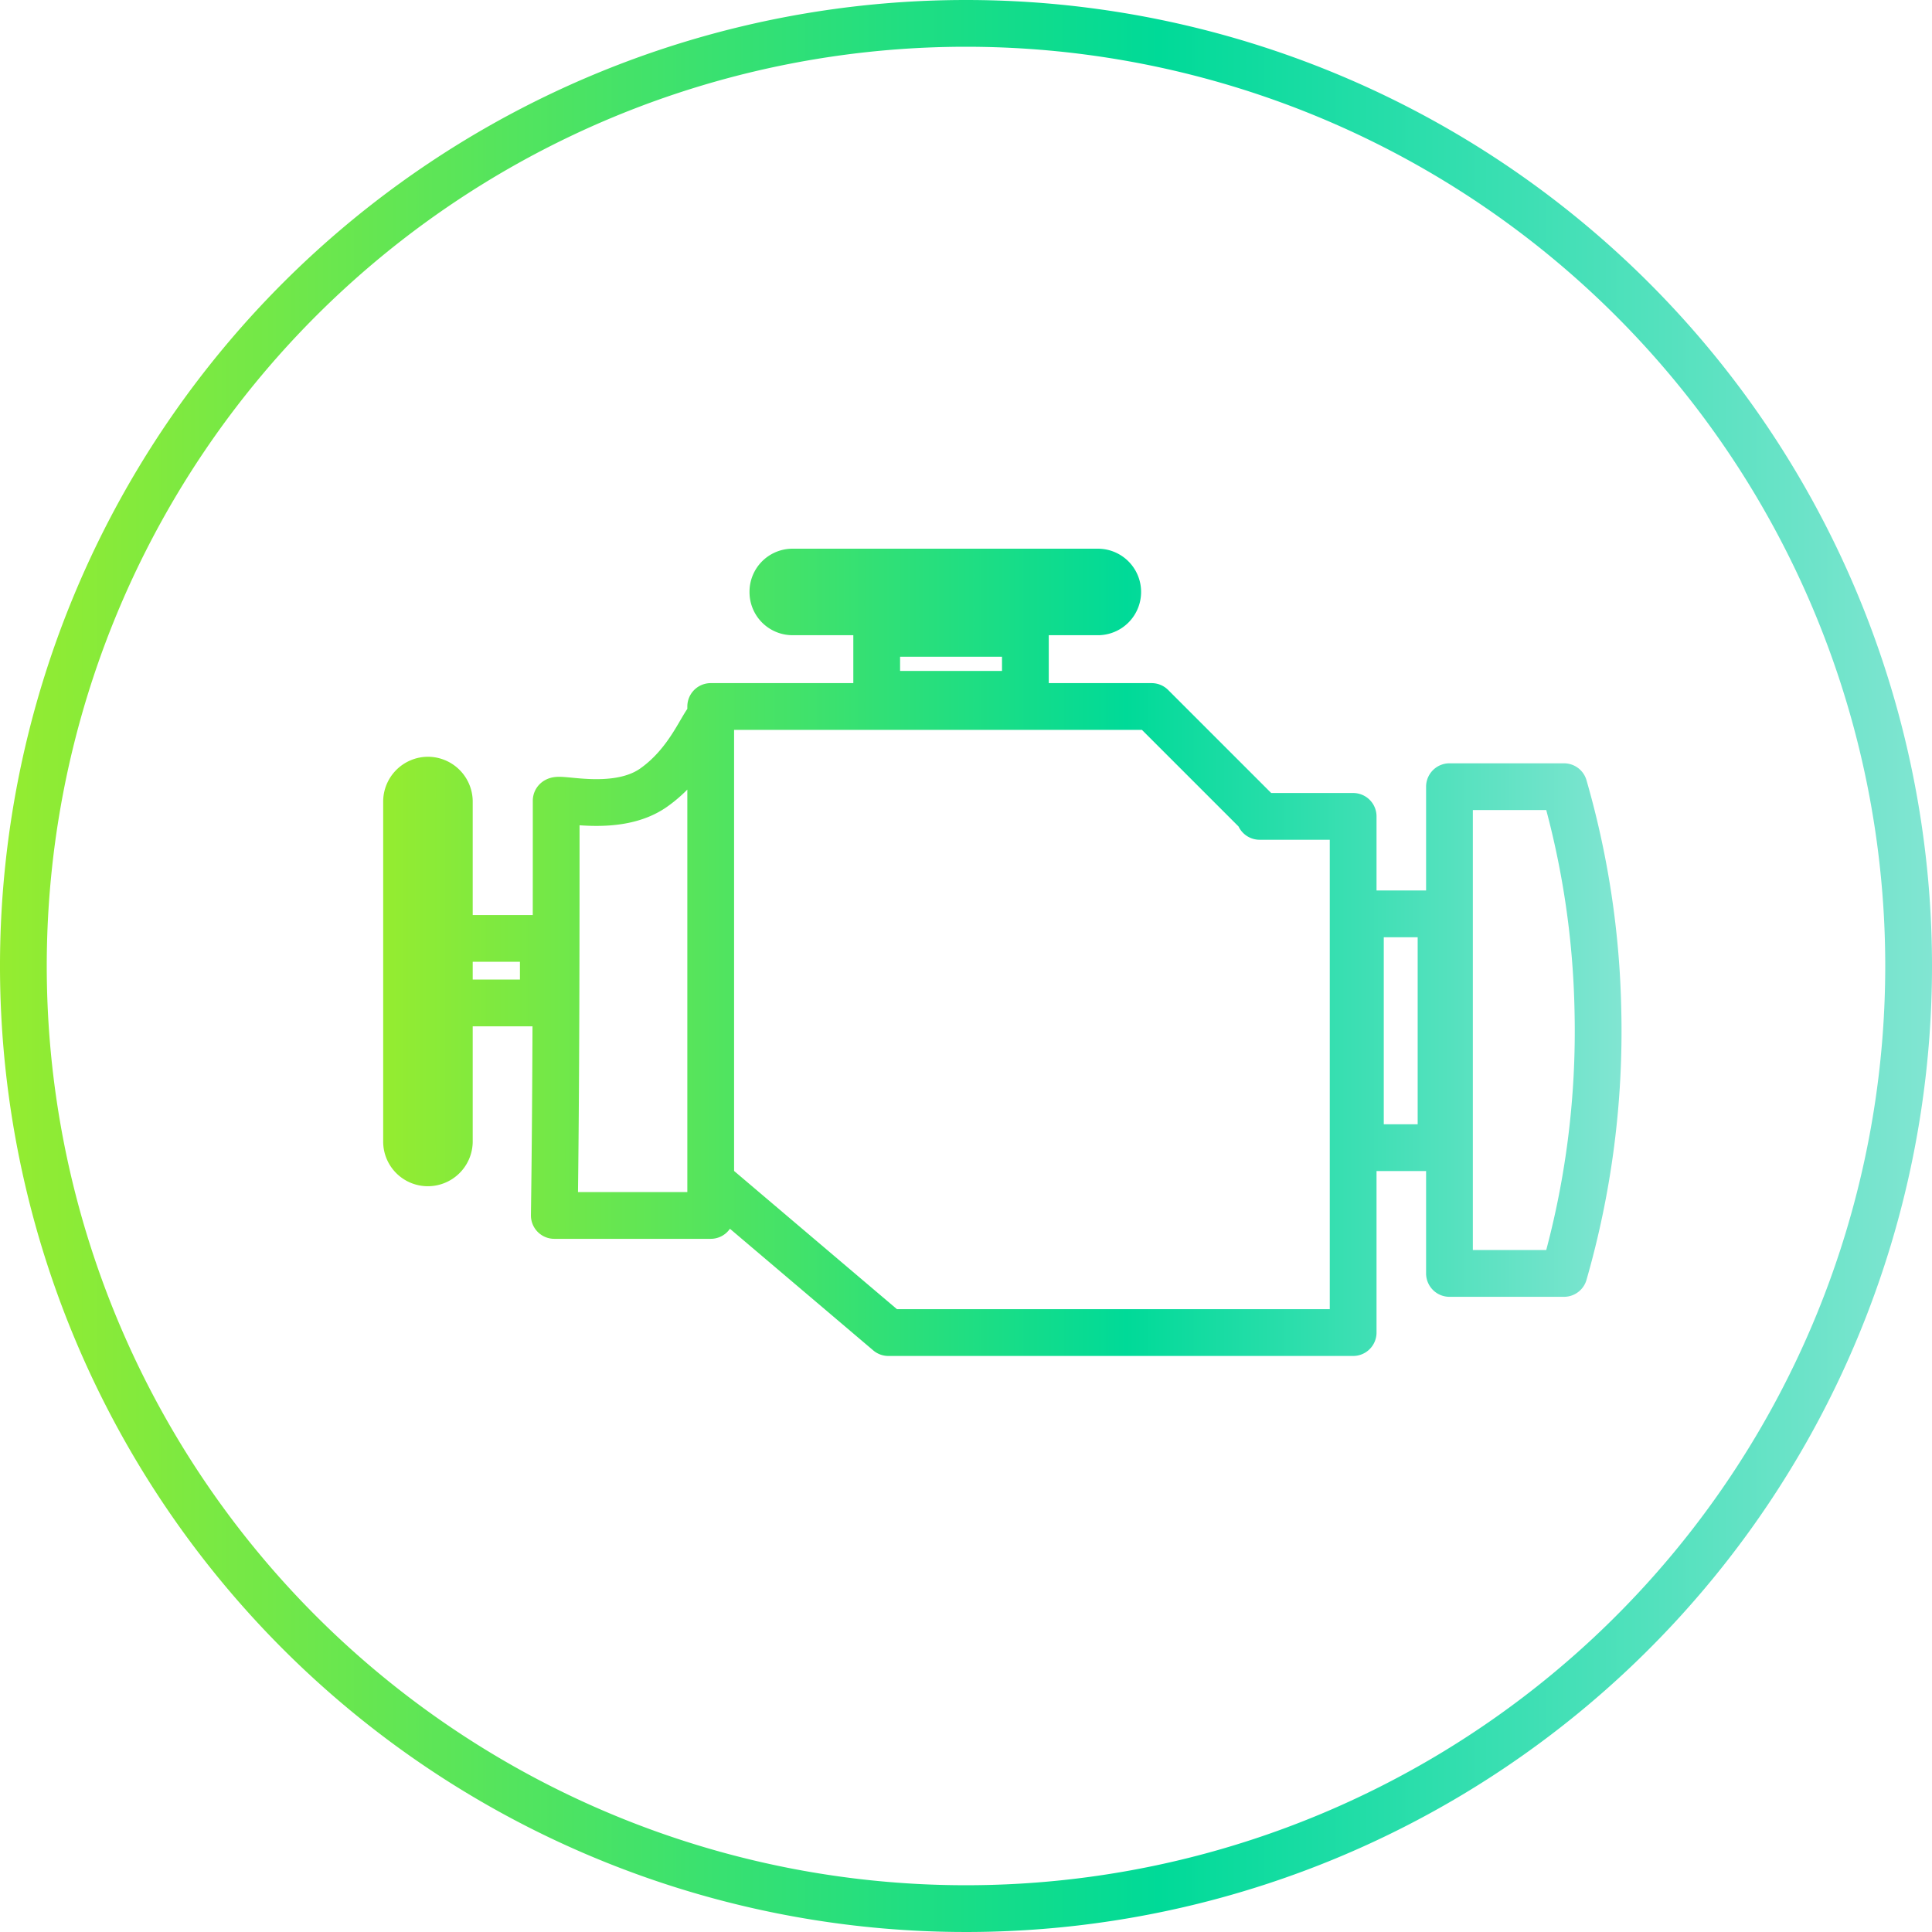
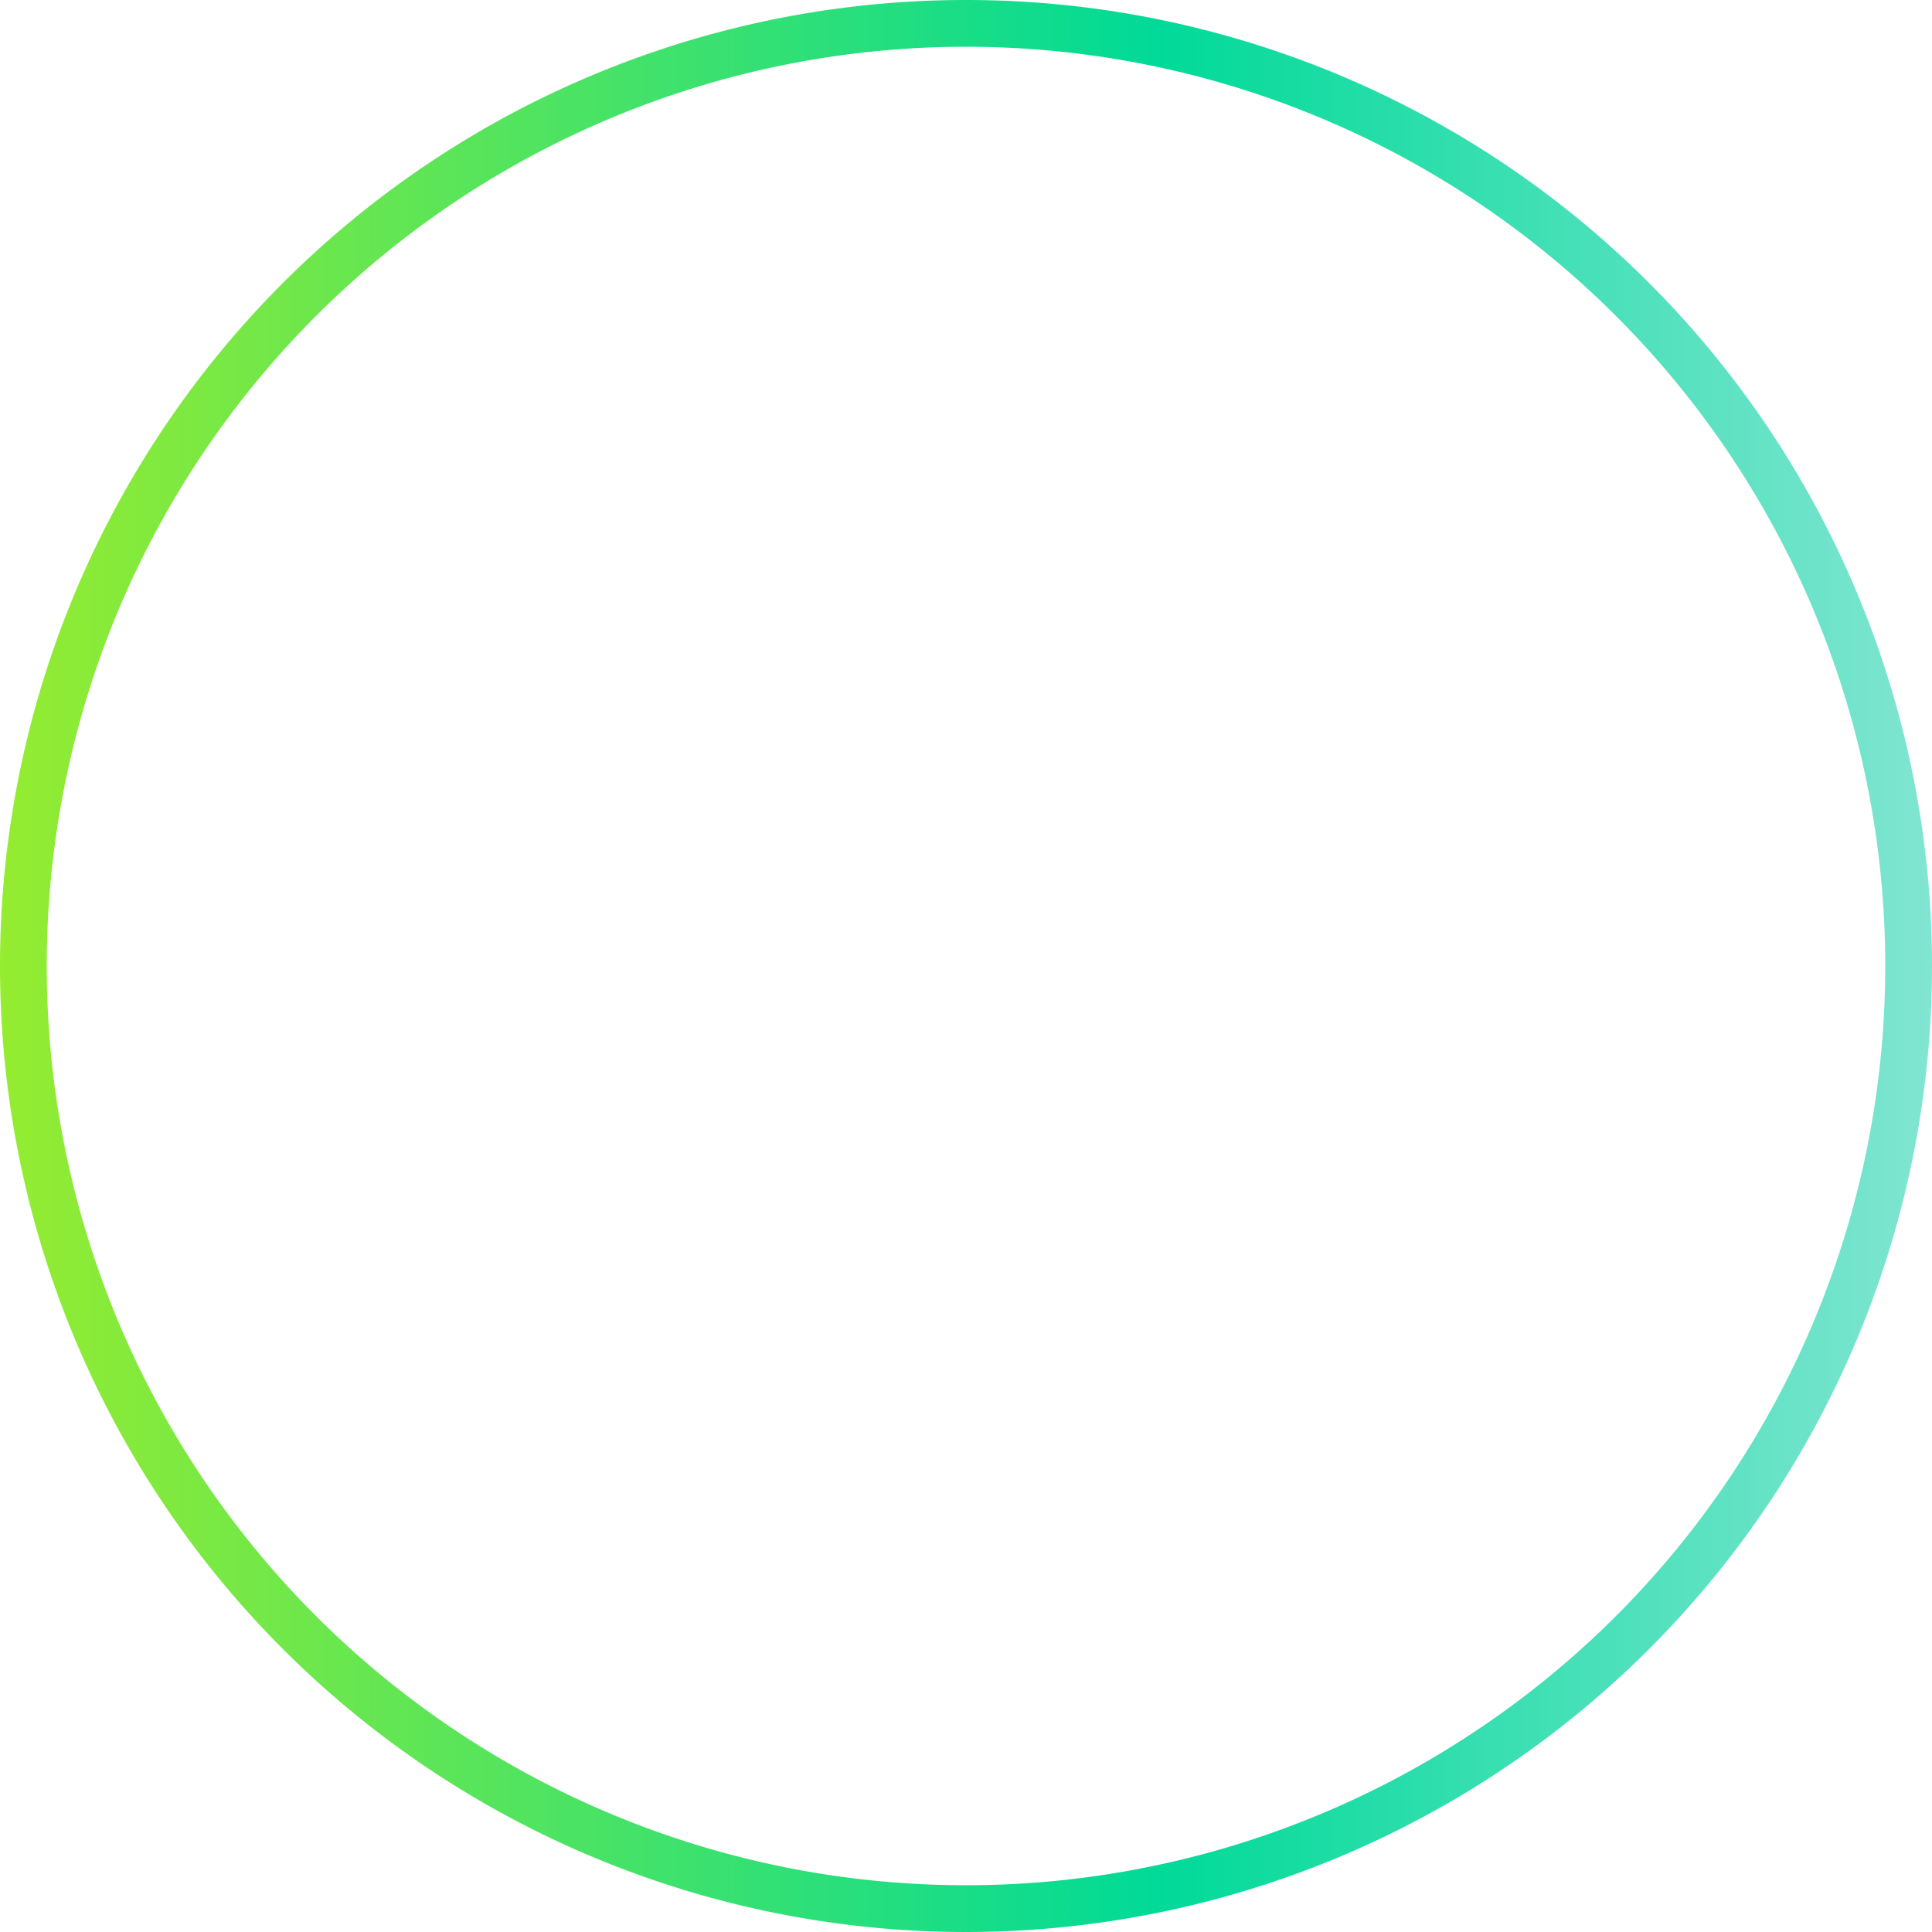
<svg xmlns="http://www.w3.org/2000/svg" xmlns:xlink="http://www.w3.org/1999/xlink" viewBox="0 0 82.64 82.64">
  <defs>
    <style>.cls-1,.cls-2{fill:none;stroke-linecap:round;stroke-linejoin:round;stroke-width:2px;}.cls-1{stroke:url(#Nouvelle_nuance_de_dégradé_1_4);}.cls-2{stroke:url(#Nouvelle_nuance_de_dégradé_1_4-2);}</style>
    <linearGradient id="Nouvelle_nuance_de_dégradé_1_4" y1="41.32" x2="82.64" y2="41.32" gradientUnits="userSpaceOnUse">
      <stop offset="0" stop-color="#95ec30" />
      <stop offset="0.6" stop-color="#00da98" />
      <stop offset="1" stop-color="#81e5d2" />
    </linearGradient>
    <linearGradient id="Nouvelle_nuance_de_dégradé_1_4-2" x1="16.39" y1="40.76" x2="69.36" y2="40.76" xlink:href="#Nouvelle_nuance_de_dégradé_1_4" />
  </defs>
  <g id="Icons">
    <g id="Calque_6_-_copie" data-name="Calque 6 - copie">
      <path class="cls-1" d="M81.64,41.32A40.32,40.32,0,1,1,41.32,1,40.32,40.32,0,0,1,81.64,41.32Z" />
-       <path class="cls-2" d="M57.88,34.92V57H38L30.4,50.55V30.22H49.26l4.62,4.62v.08ZM30.4,30.69c-.35.23-.88,1.9-2.44,3s-4,.41-4.17.56c0,5.57,0,12.16-.08,17.74H30.4ZM68.35,43.25a37.11,37.11,0,0,0-1.45-9.6H62V54.47h4.9A37.47,37.47,0,0,0,68.35,43.25Zm-6.71-4.16H58.19v10h3.45Zm-17.78-12H37.5V29.7h6.36ZM23.24,40.14H19.15V42.9h4.09ZM47.81,25.32h0a.85.85,0,0,0-.85-.85H33.9a.84.84,0,0,0-.84.85h0a.84.84,0,0,0,.84.85H47A.85.85,0,0,0,47.81,25.32ZM19.22,48.83V34.29a.92.92,0,0,0-.92-.92h0a.92.92,0,0,0-.91.92V48.83a.91.91,0,0,0,.91.91h0A.92.92,0,0,0,19.22,48.83Z" />
    </g>
  </g>
</svg>